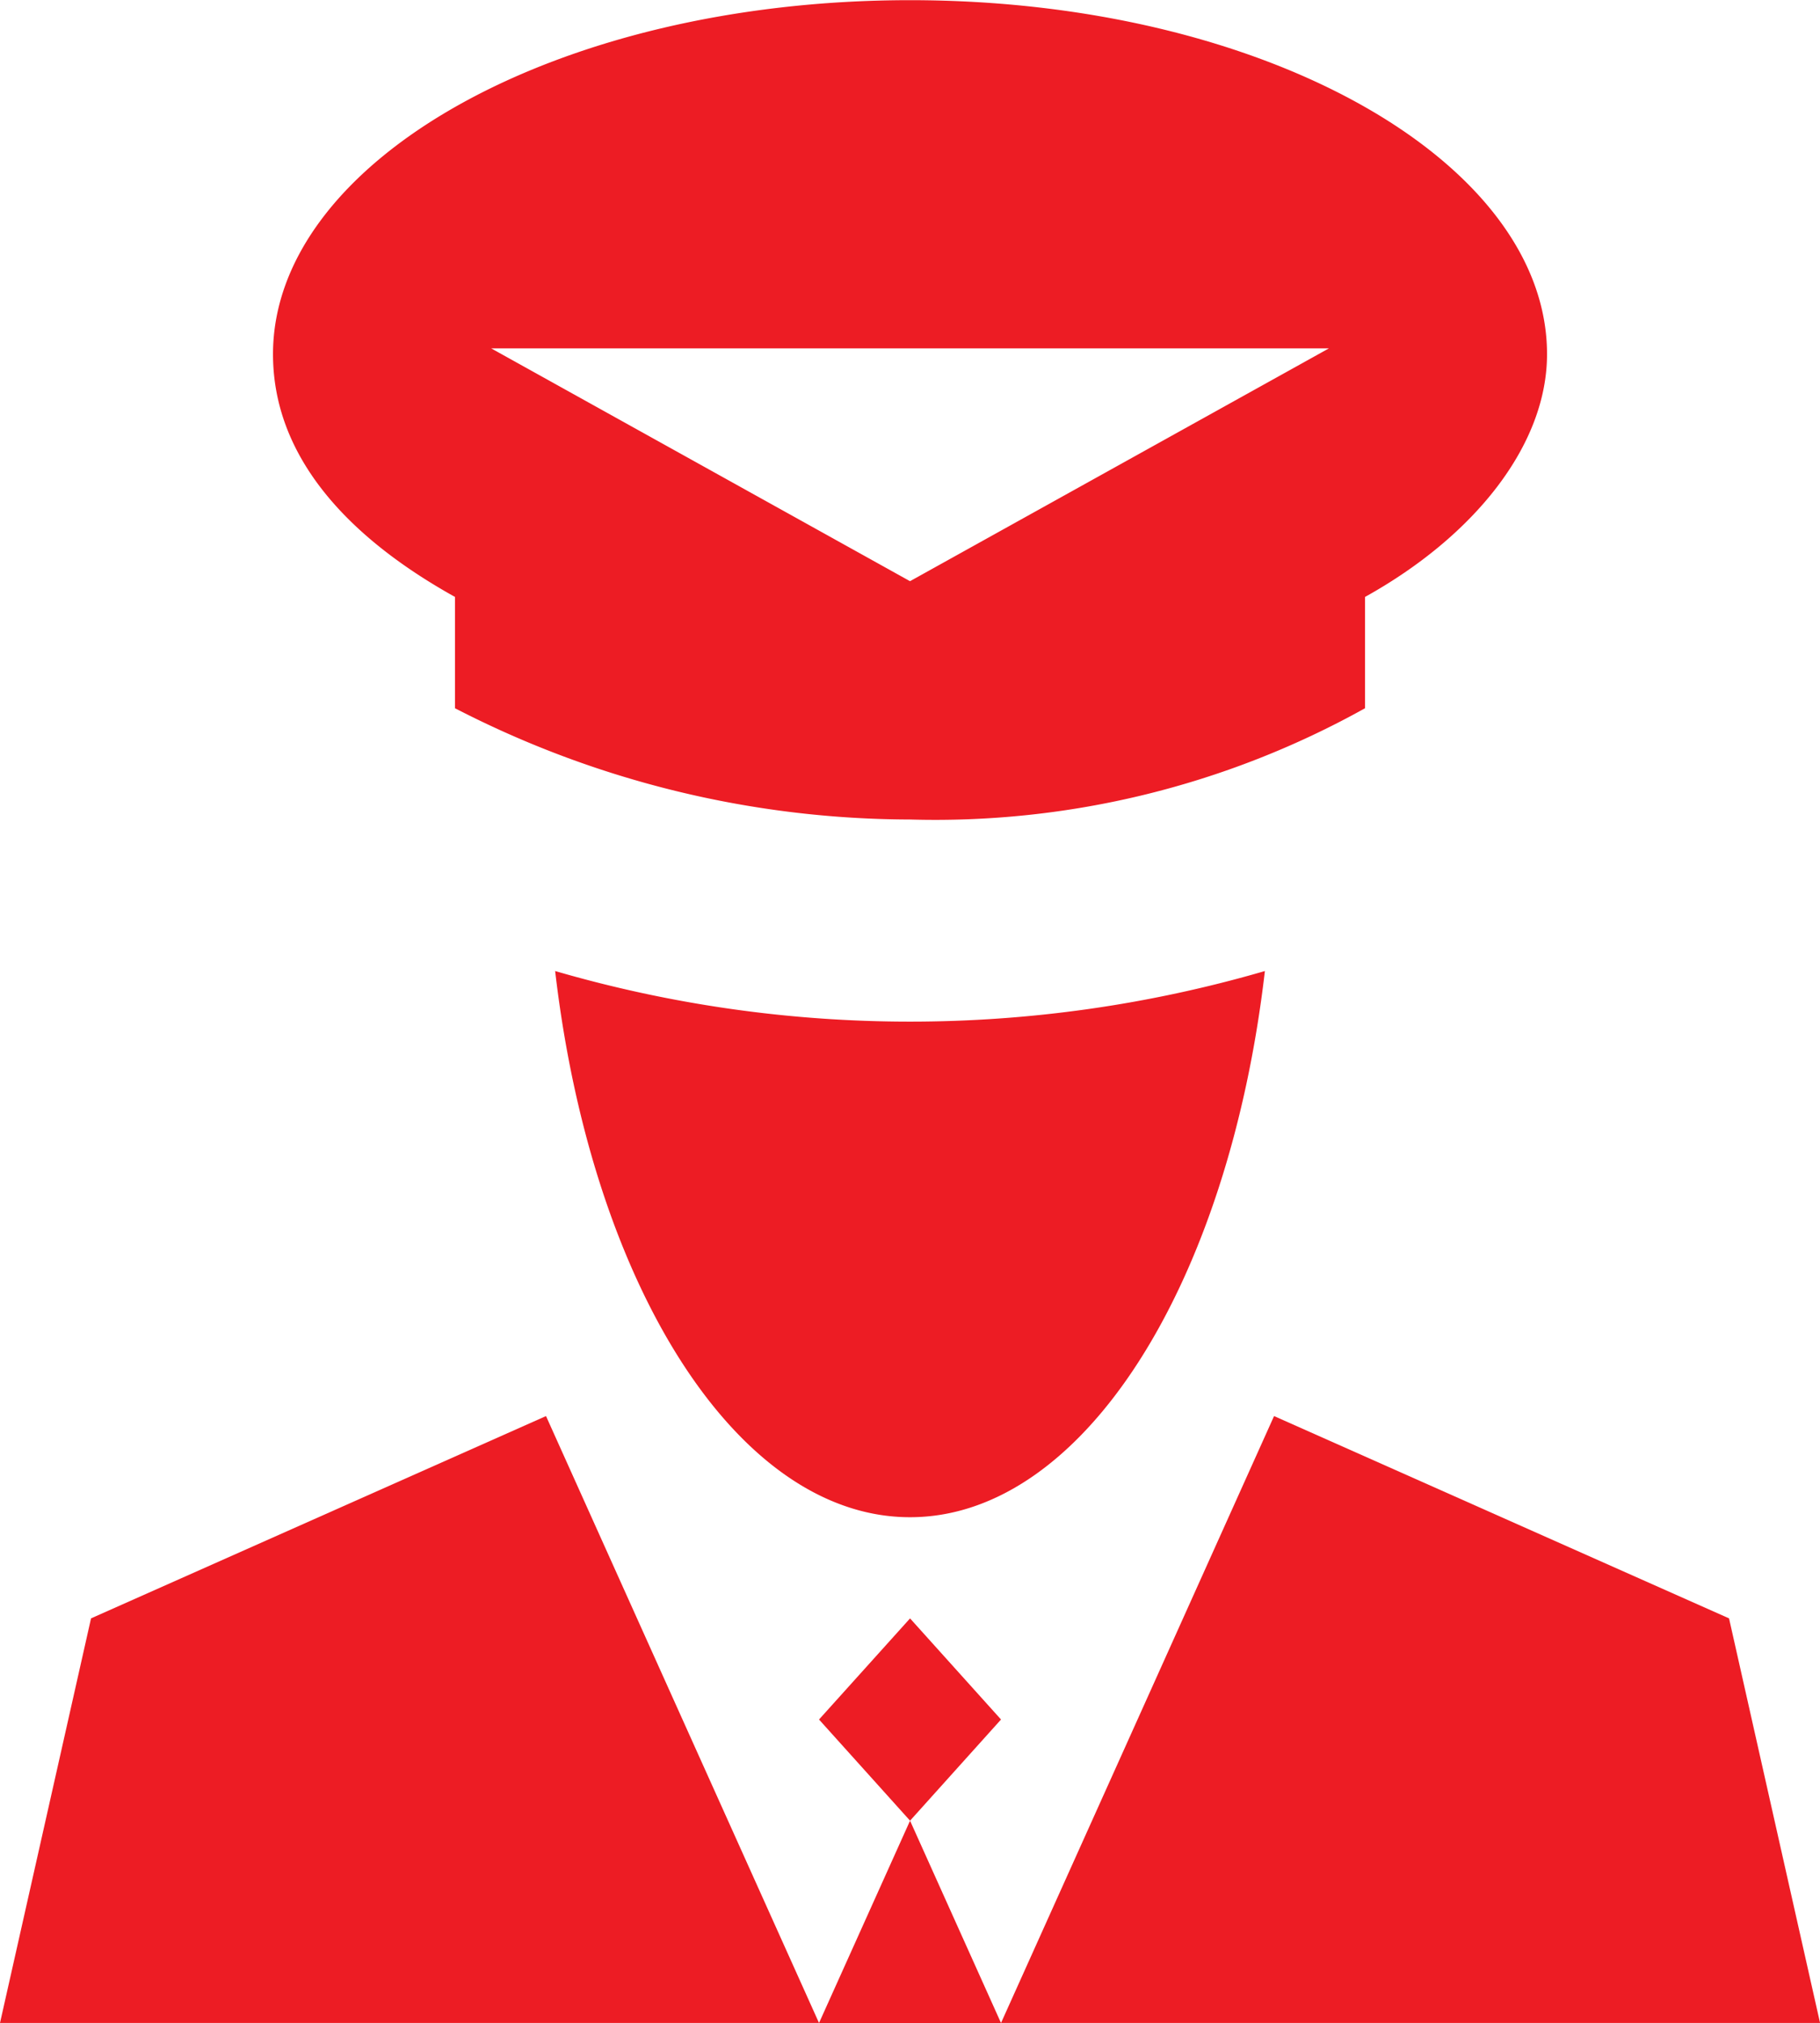
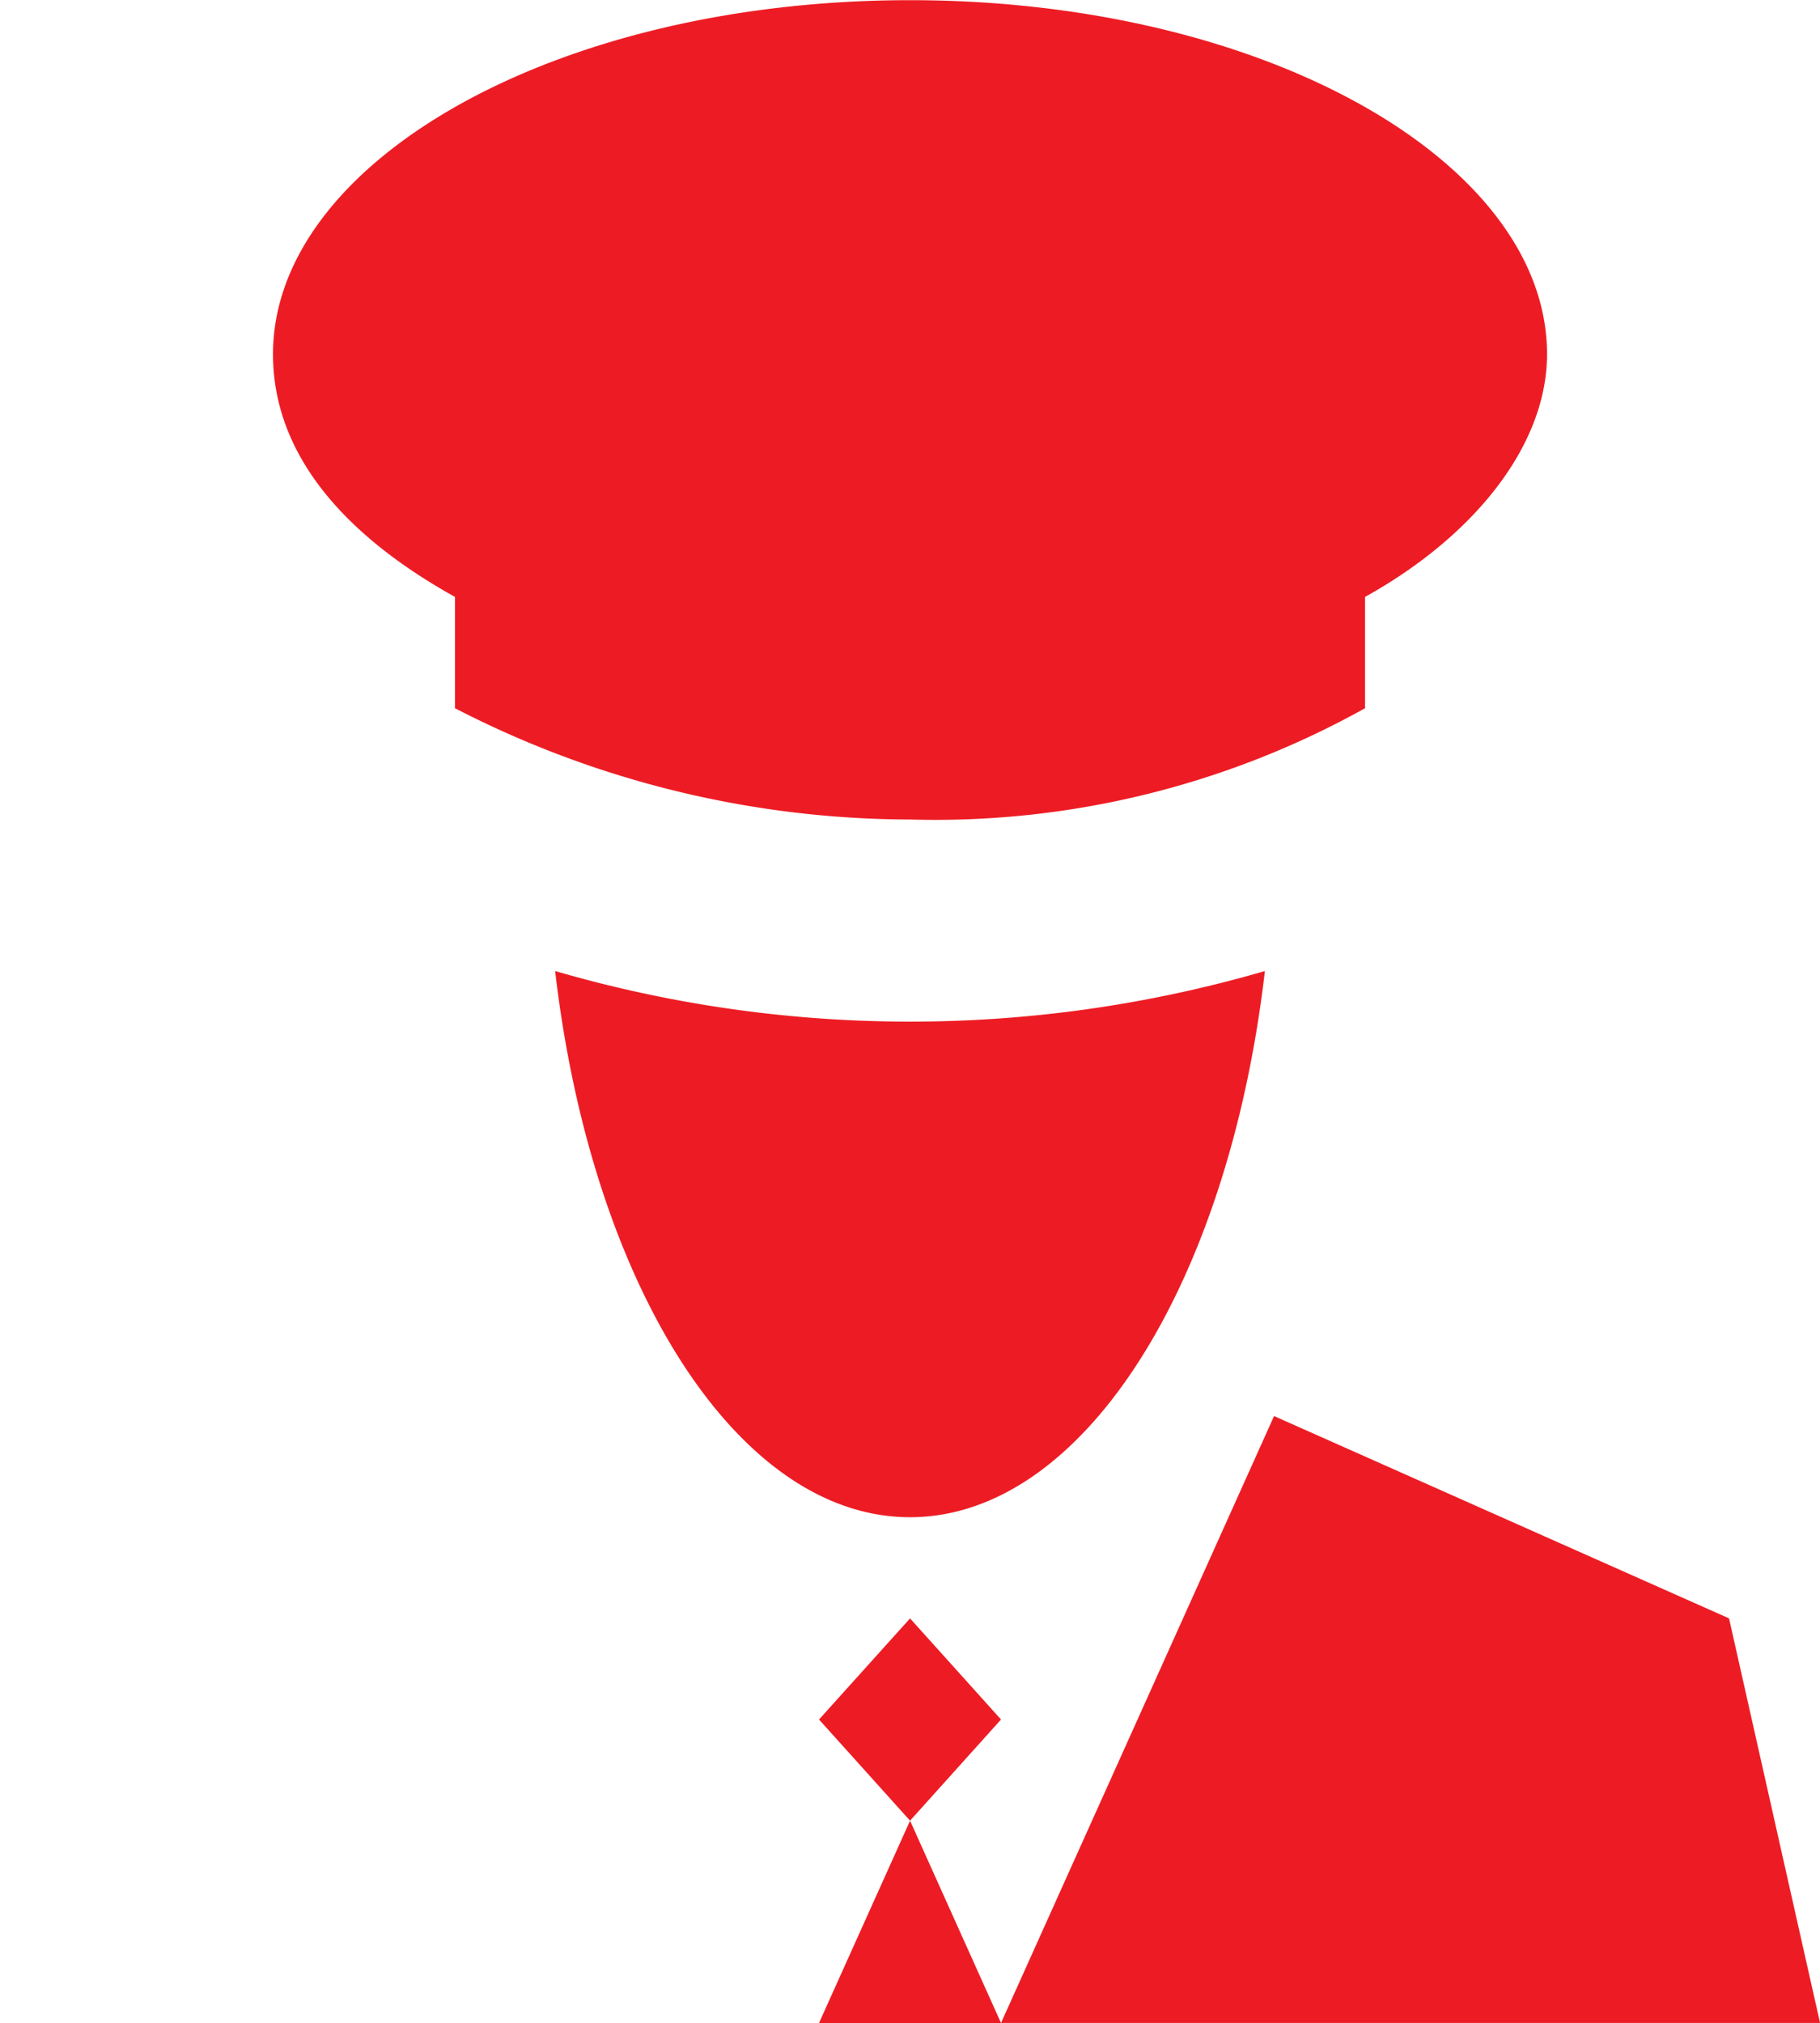
<svg xmlns="http://www.w3.org/2000/svg" viewBox="0 0 51.999 57.781">
  <defs>
    <style>.a{fill:none;}.b{clip-path:url(#a);}.c{fill:#ed1c24;}</style>
    <clipPath id="a" transform="translate(-657.222 -355.433)">
      <rect class="a" x="657.223" y="355.434" width="51.999" height="57.779" />
    </clipPath>
  </defs>
  <g class="b">
-     <path class="c" d="M695.191,365.383l-11.969,6.65-11.967-6.65Zm-24.969,7.1v3.179a28.46,28.46,0,0,0,13,3.178,25.24,25.24,0,0,0,13-3.178v-3.179c3.122-1.733,5.2-4.333,5.2-6.934,0-5.488-8.058-10.111-18.2-10.111s-18.2,4.623-18.2,10.111c0,2.89,2.081,5.2,5.2,6.934" transform="translate(-657.222 -355.433)" />
+     <path class="c" d="M695.191,365.383Zm-24.969,7.1v3.179a28.46,28.46,0,0,0,13,3.178,25.24,25.24,0,0,0,13-3.178v-3.179c3.122-1.733,5.2-4.333,5.2-6.934,0-5.488-8.058-10.111-18.2-10.111s-18.2,4.623-18.2,10.111c0,2.89,2.081,5.2,5.2,6.934" transform="translate(-657.222 -355.433)" />
    <path class="c" d="M683.222,398.768c4.941,0,9.1-6.645,10.139-15.6a36.293,36.293,0,0,1-20.278,0c1.039,8.956,5.2,15.6,10.139,15.6" transform="translate(-657.222 -355.433)" />
  </g>
-   <polygon class="c" points="2.601 46.224 0 57.78 23.4 57.78 15.6 40.446 2.601 46.224" />
  <polygon class="c" points="28.6 57.78 51.999 57.78 51.999 57.772 49.4 46.224 36.401 40.446 28.6 57.78" />
  <polygon class="c" points="23.4 49.113 26.001 52.003 23.4 57.781 26.001 57.781 28.6 57.781 26.001 52.003 28.6 49.113 26.001 46.225 23.4 49.113" />
</svg>